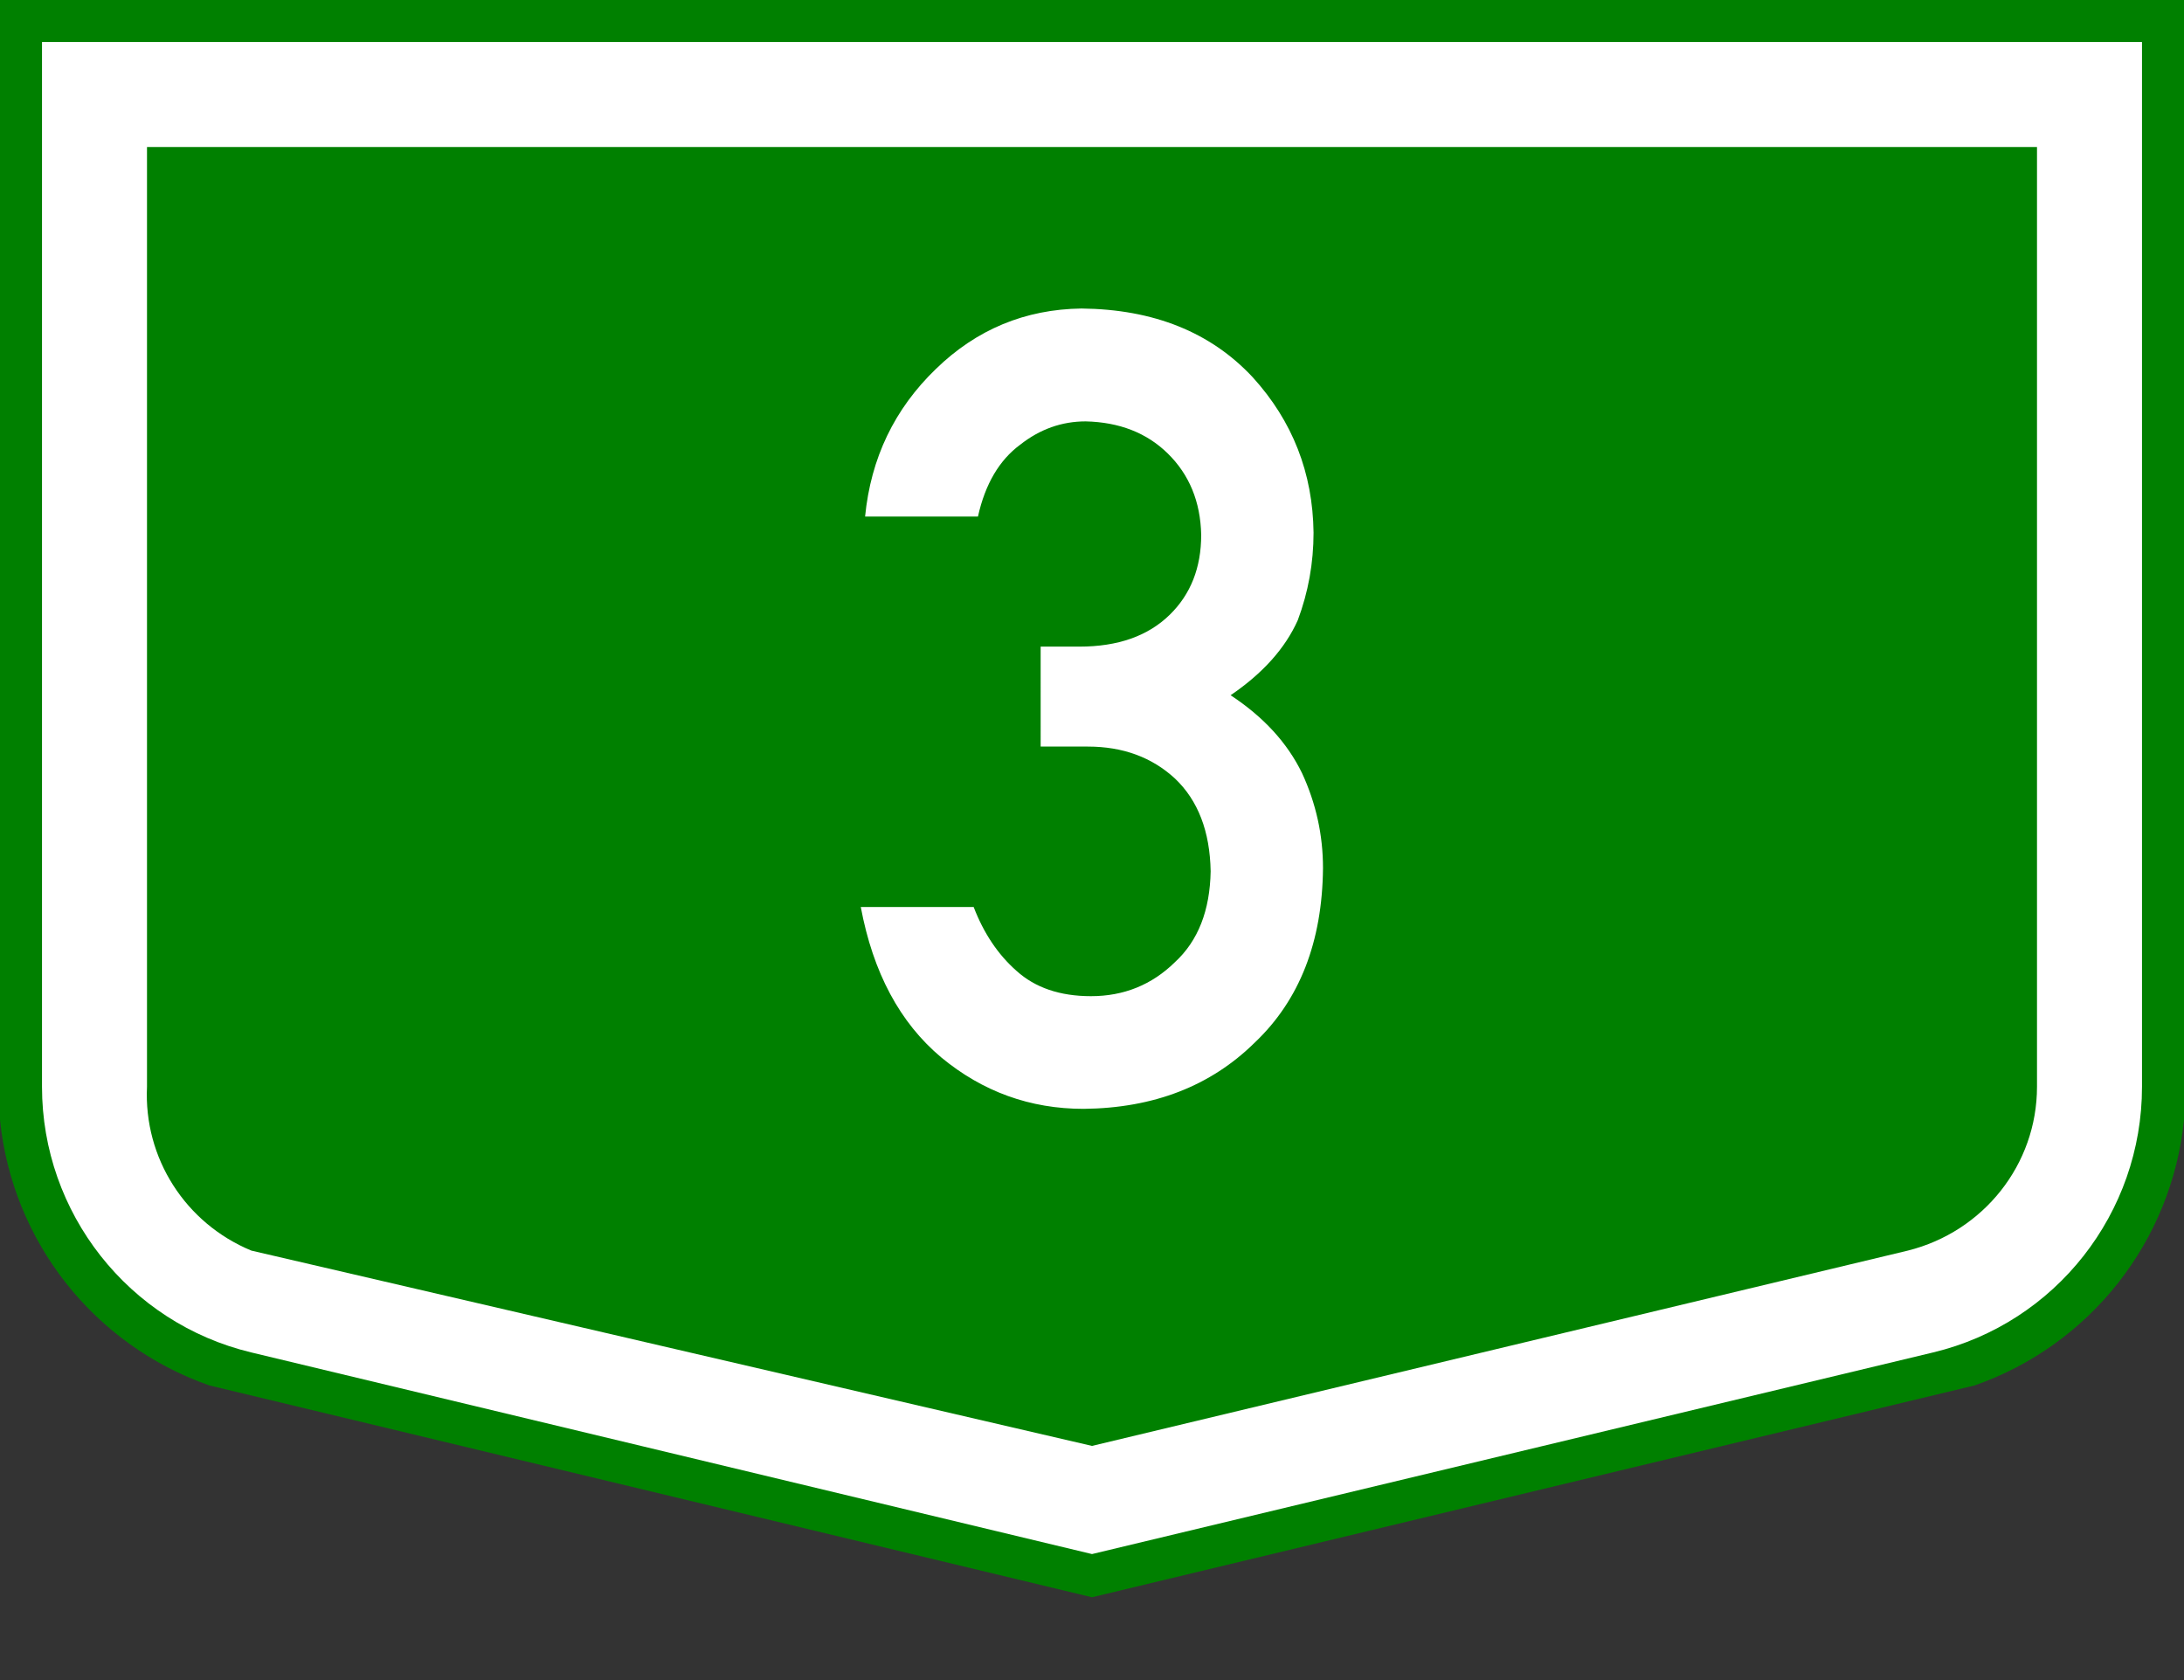
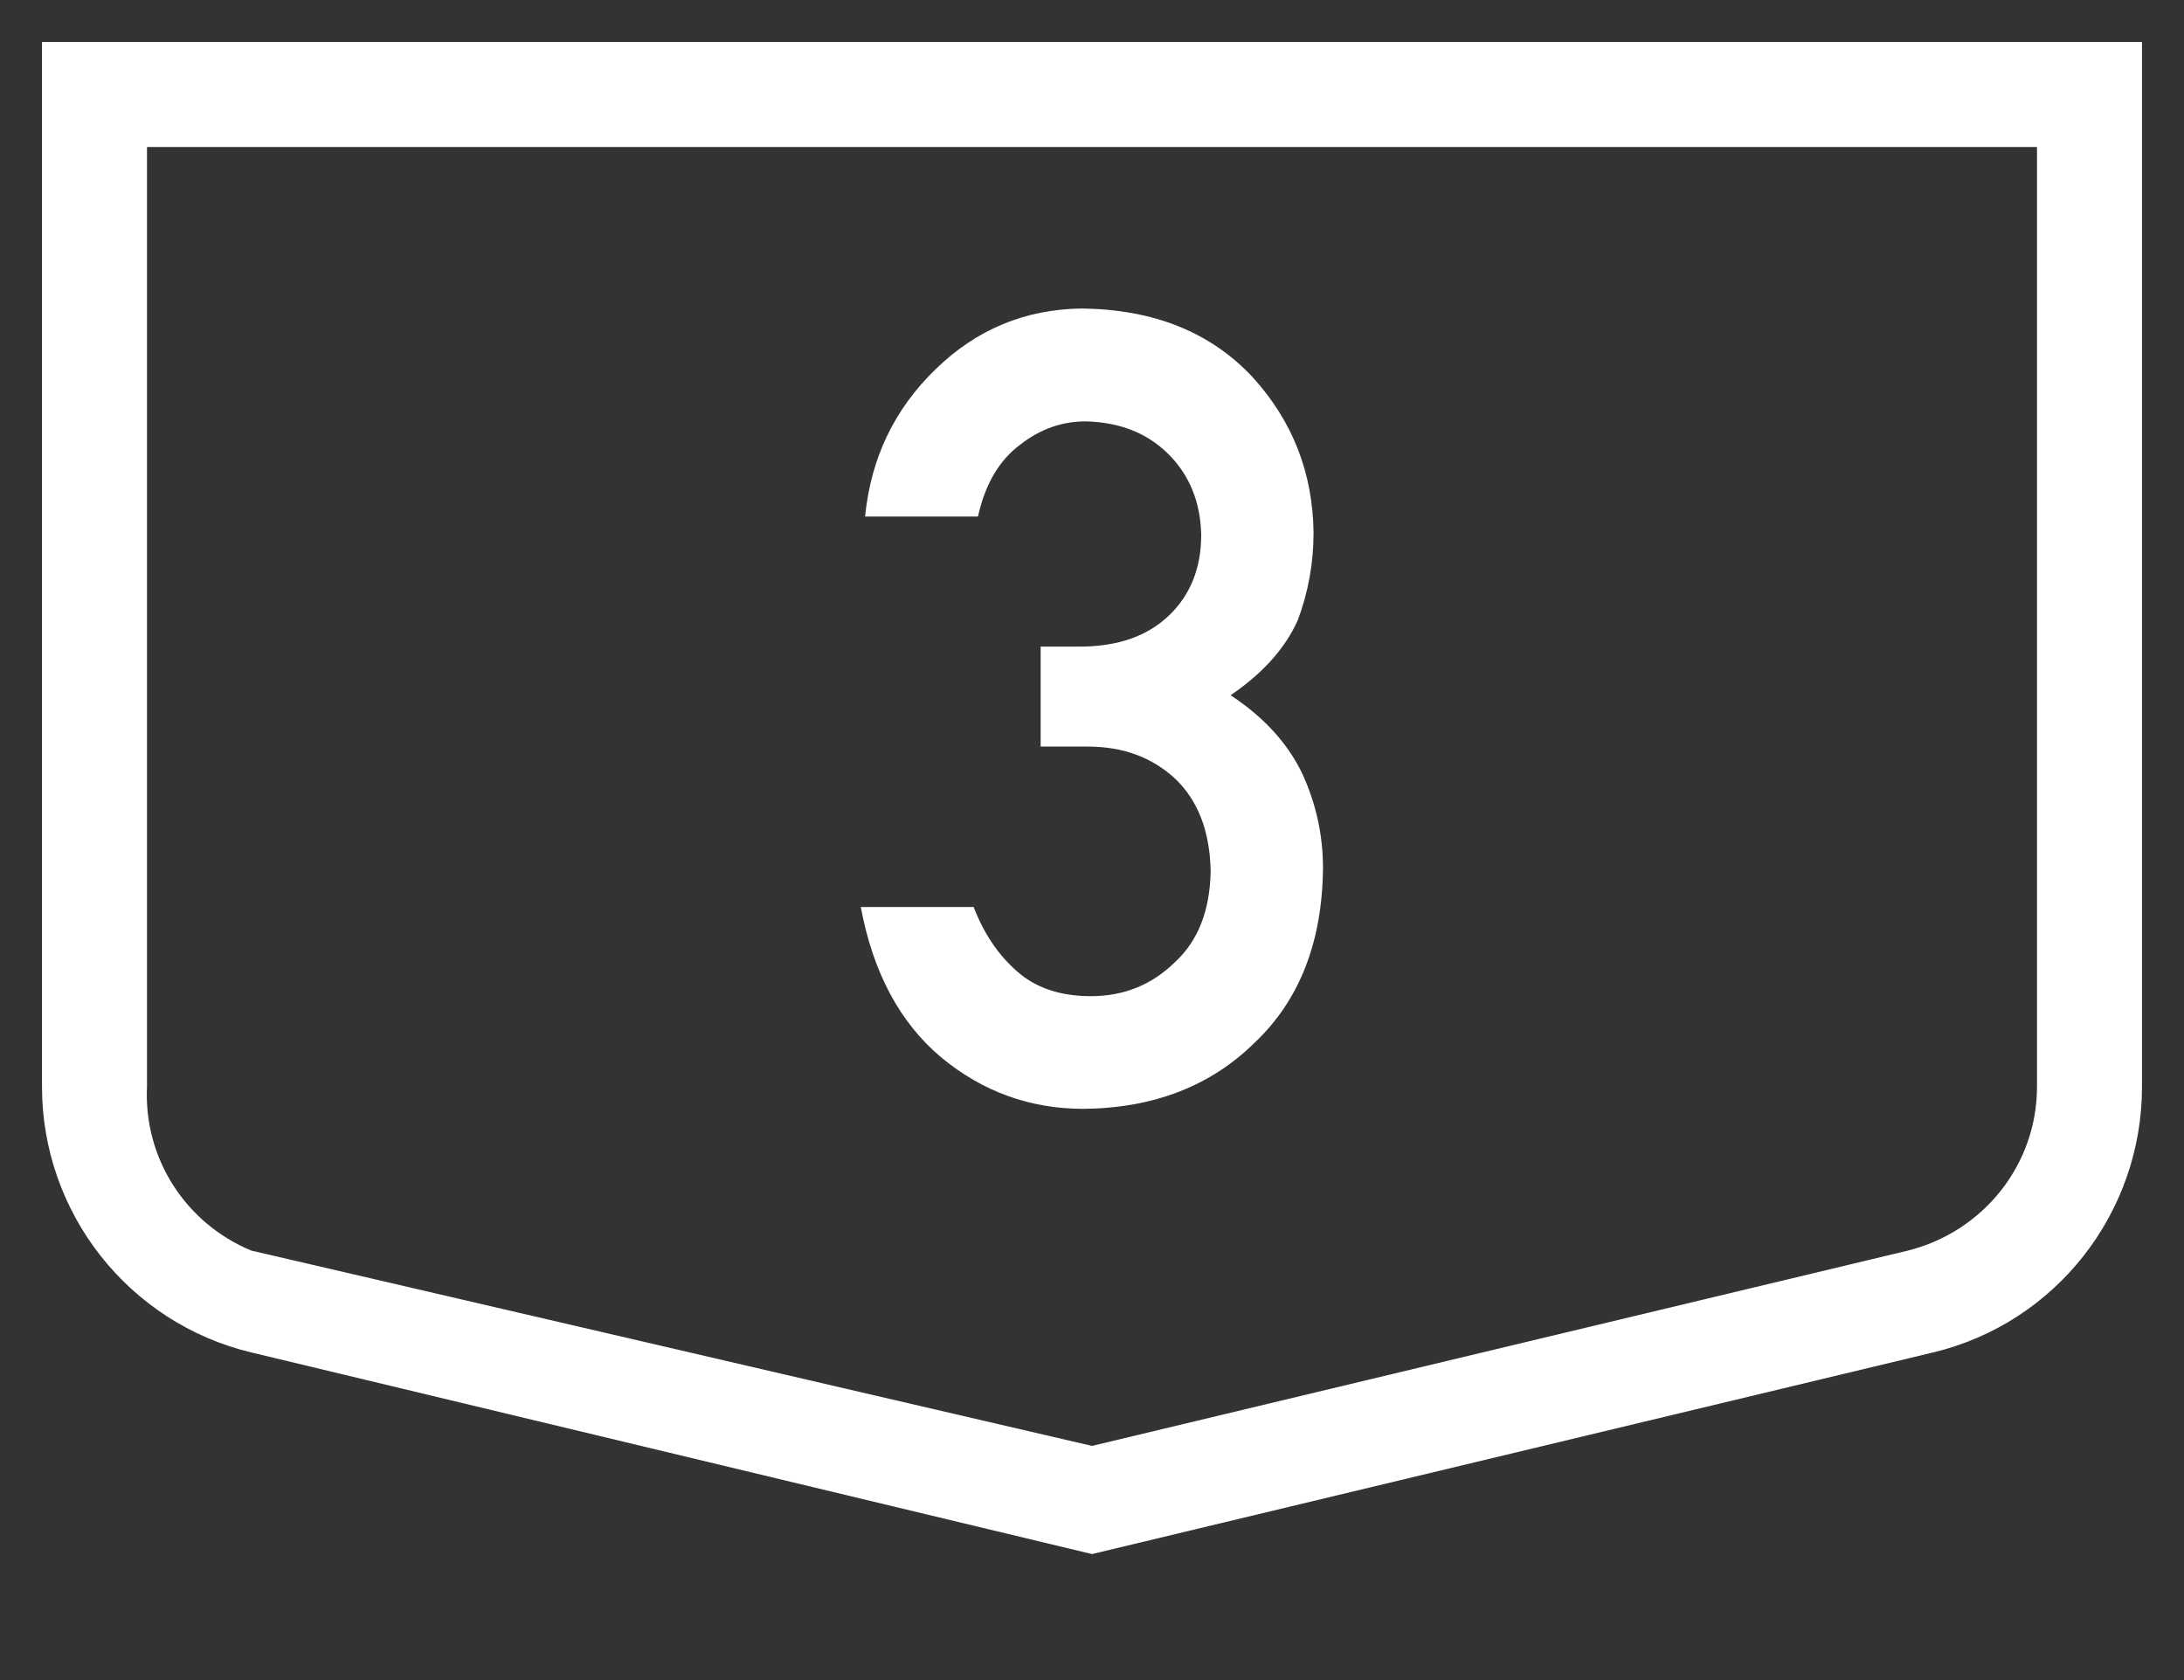
<svg xmlns="http://www.w3.org/2000/svg" xml:space="preserve" enable-background="new 0 0 208 160" viewBox="0 0 208 160" height="160px" width="208px" y="0px" x="0px" id="Vrstva_1" version="1.1">
  <rect x="0" y="0" width="208" height="160" fill="#333333" stroke="none" />
  <defs id="defs917" />
  <g id="g906" transform="scale(2) translate(0, 0) rotate(0)">
    <g id="g904" transform="scale(1) translate(0,0) rotate(0)">
      <g id="g902">
        <g id="Otszogletu_kek_tabla_alap">
-           <path id="path895" d="M52,0H0v53.328c0.588,5.791,4.473,10.718,9.966,12.641L52,76.057l42.034-10.088      c5.493-1.924,9.377-6.851,9.966-12.641V0H52z" fill="#008000" />
          <path transform="scale(0.5)" d="M 4 4 L 4 103.5 C 4 115.5 12.24 126 23.94 128.8 L 104 148 L 184.1 128.8 C 195.8 126 204 115.5 204 103.5 L 204 4 L 4 4 z M 14 14 L 194 14 L 194 103.5 C 194 110.9 188.9 117.3 181.7 119.1 L 104 137.7 L 23.94 119.1 C 17.66 116.5 13.68 110.3 14 103.5 L 14 14 z " style="stroke-width:2;fill:#ffffff" id="path897" />
        </g>
      </g>
    </g>
  </g>
  <g style="font-weight:bold;font-size:105.35px;font-family:'DIN Alternate';-inkscape-font-specification:'DIN Alternate Bold';text-anchor:middle;fill:#ffffff;stroke-width:2.634" id="text851" aria-label="3">
    <path id="path888" d="m 99.11,71.1 h 4.49 q 5,0 8.3,3.04 3.3,3.13 3.4,8.84 -0.1,5.61 -3.4,8.65 -3.3,3.24 -8,3.24 -4.43,0 -7.1,-2.42 -2.63,-2.32 -4.07,-6.07 H 81.98 q 1.75,9.36 7.66,14.32 5.92,4.9 13.56,4.9 10,-0.1 16.3,-6.31 6.4,-6.07 6.5,-16.62 0,-4.73 -2,-9.05 -2.1,-4.32 -6.8,-7.41 4.6,-3.13 6.4,-7.15 1.5,-4.01 1.5,-8.33 -0.1,-8.54 -5.8,-14.81 -6,-6.43 -16.3,-6.54 -8.06,0.11 -13.87,5.76 -5.92,5.71 -6.74,14.05 h 10.75 q 1.03,-4.63 4.02,-6.84 2.82,-2.22 6.24,-2.22 4.8,0.11 7.8,3.04 3.1,3.03 3.2,7.77 0,4.68 -3,7.61 -3.1,3.03 -8.6,3.03 h -3.69 z" />
  </g>
</svg>